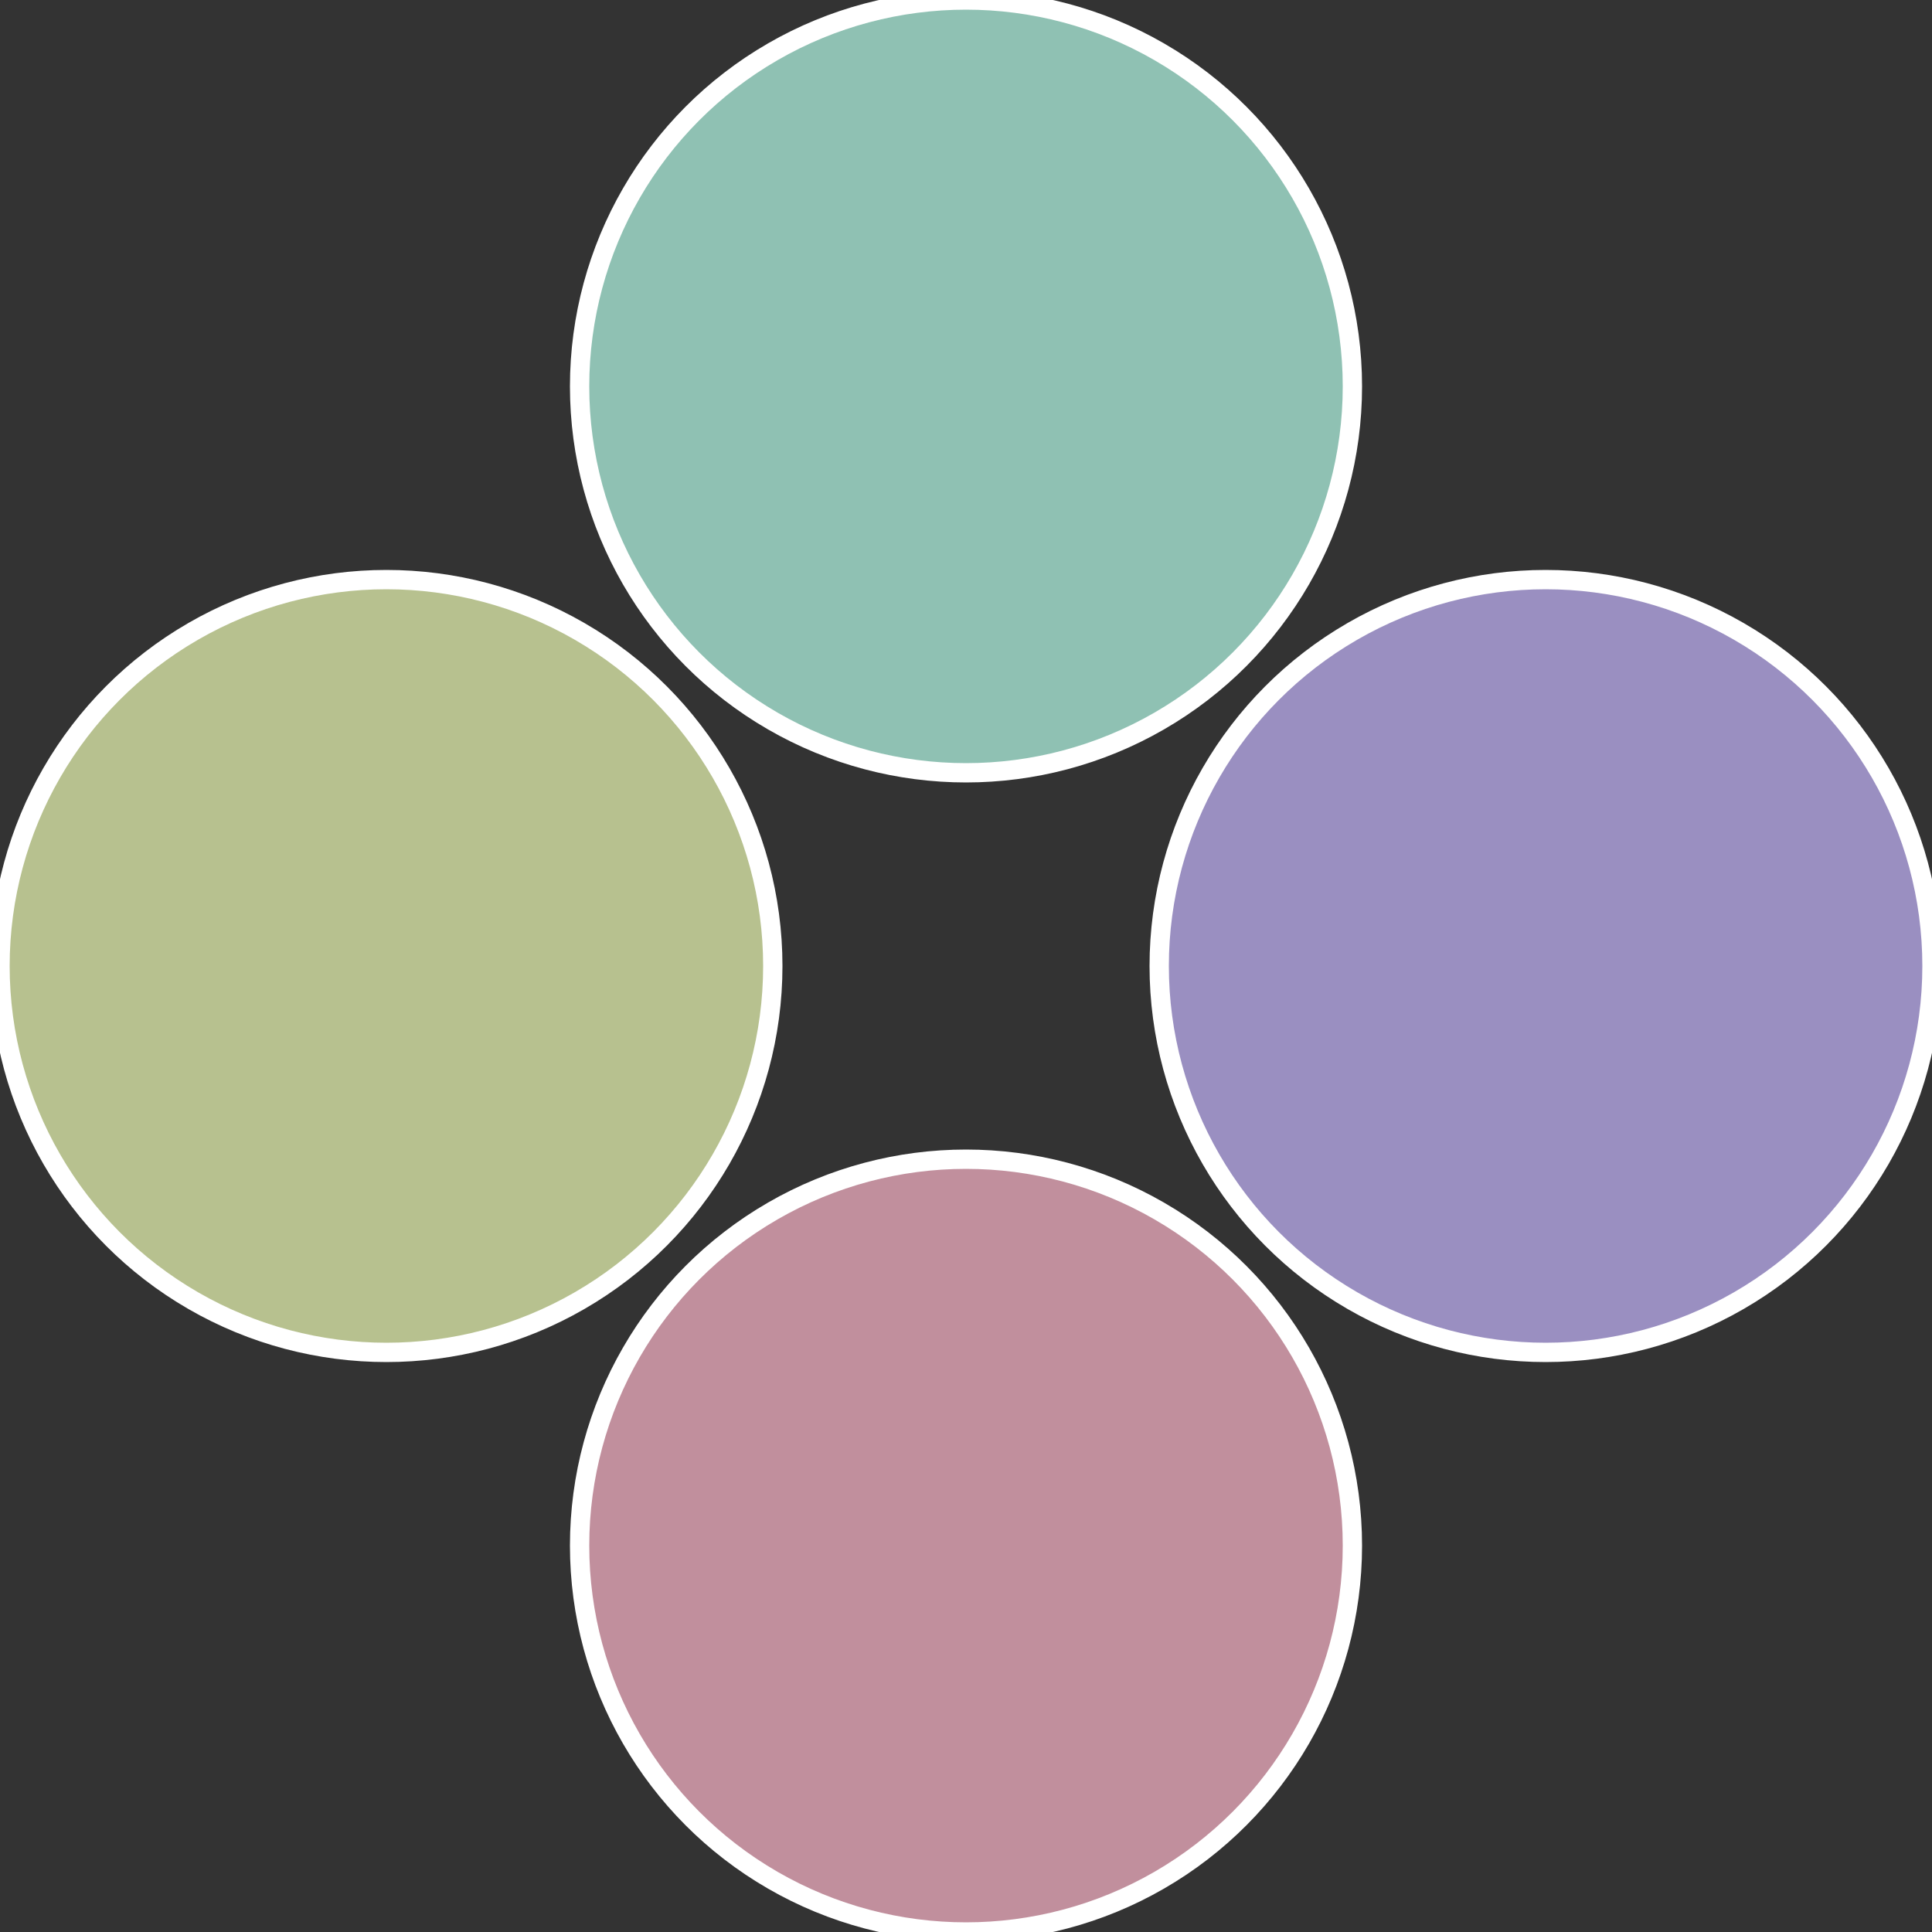
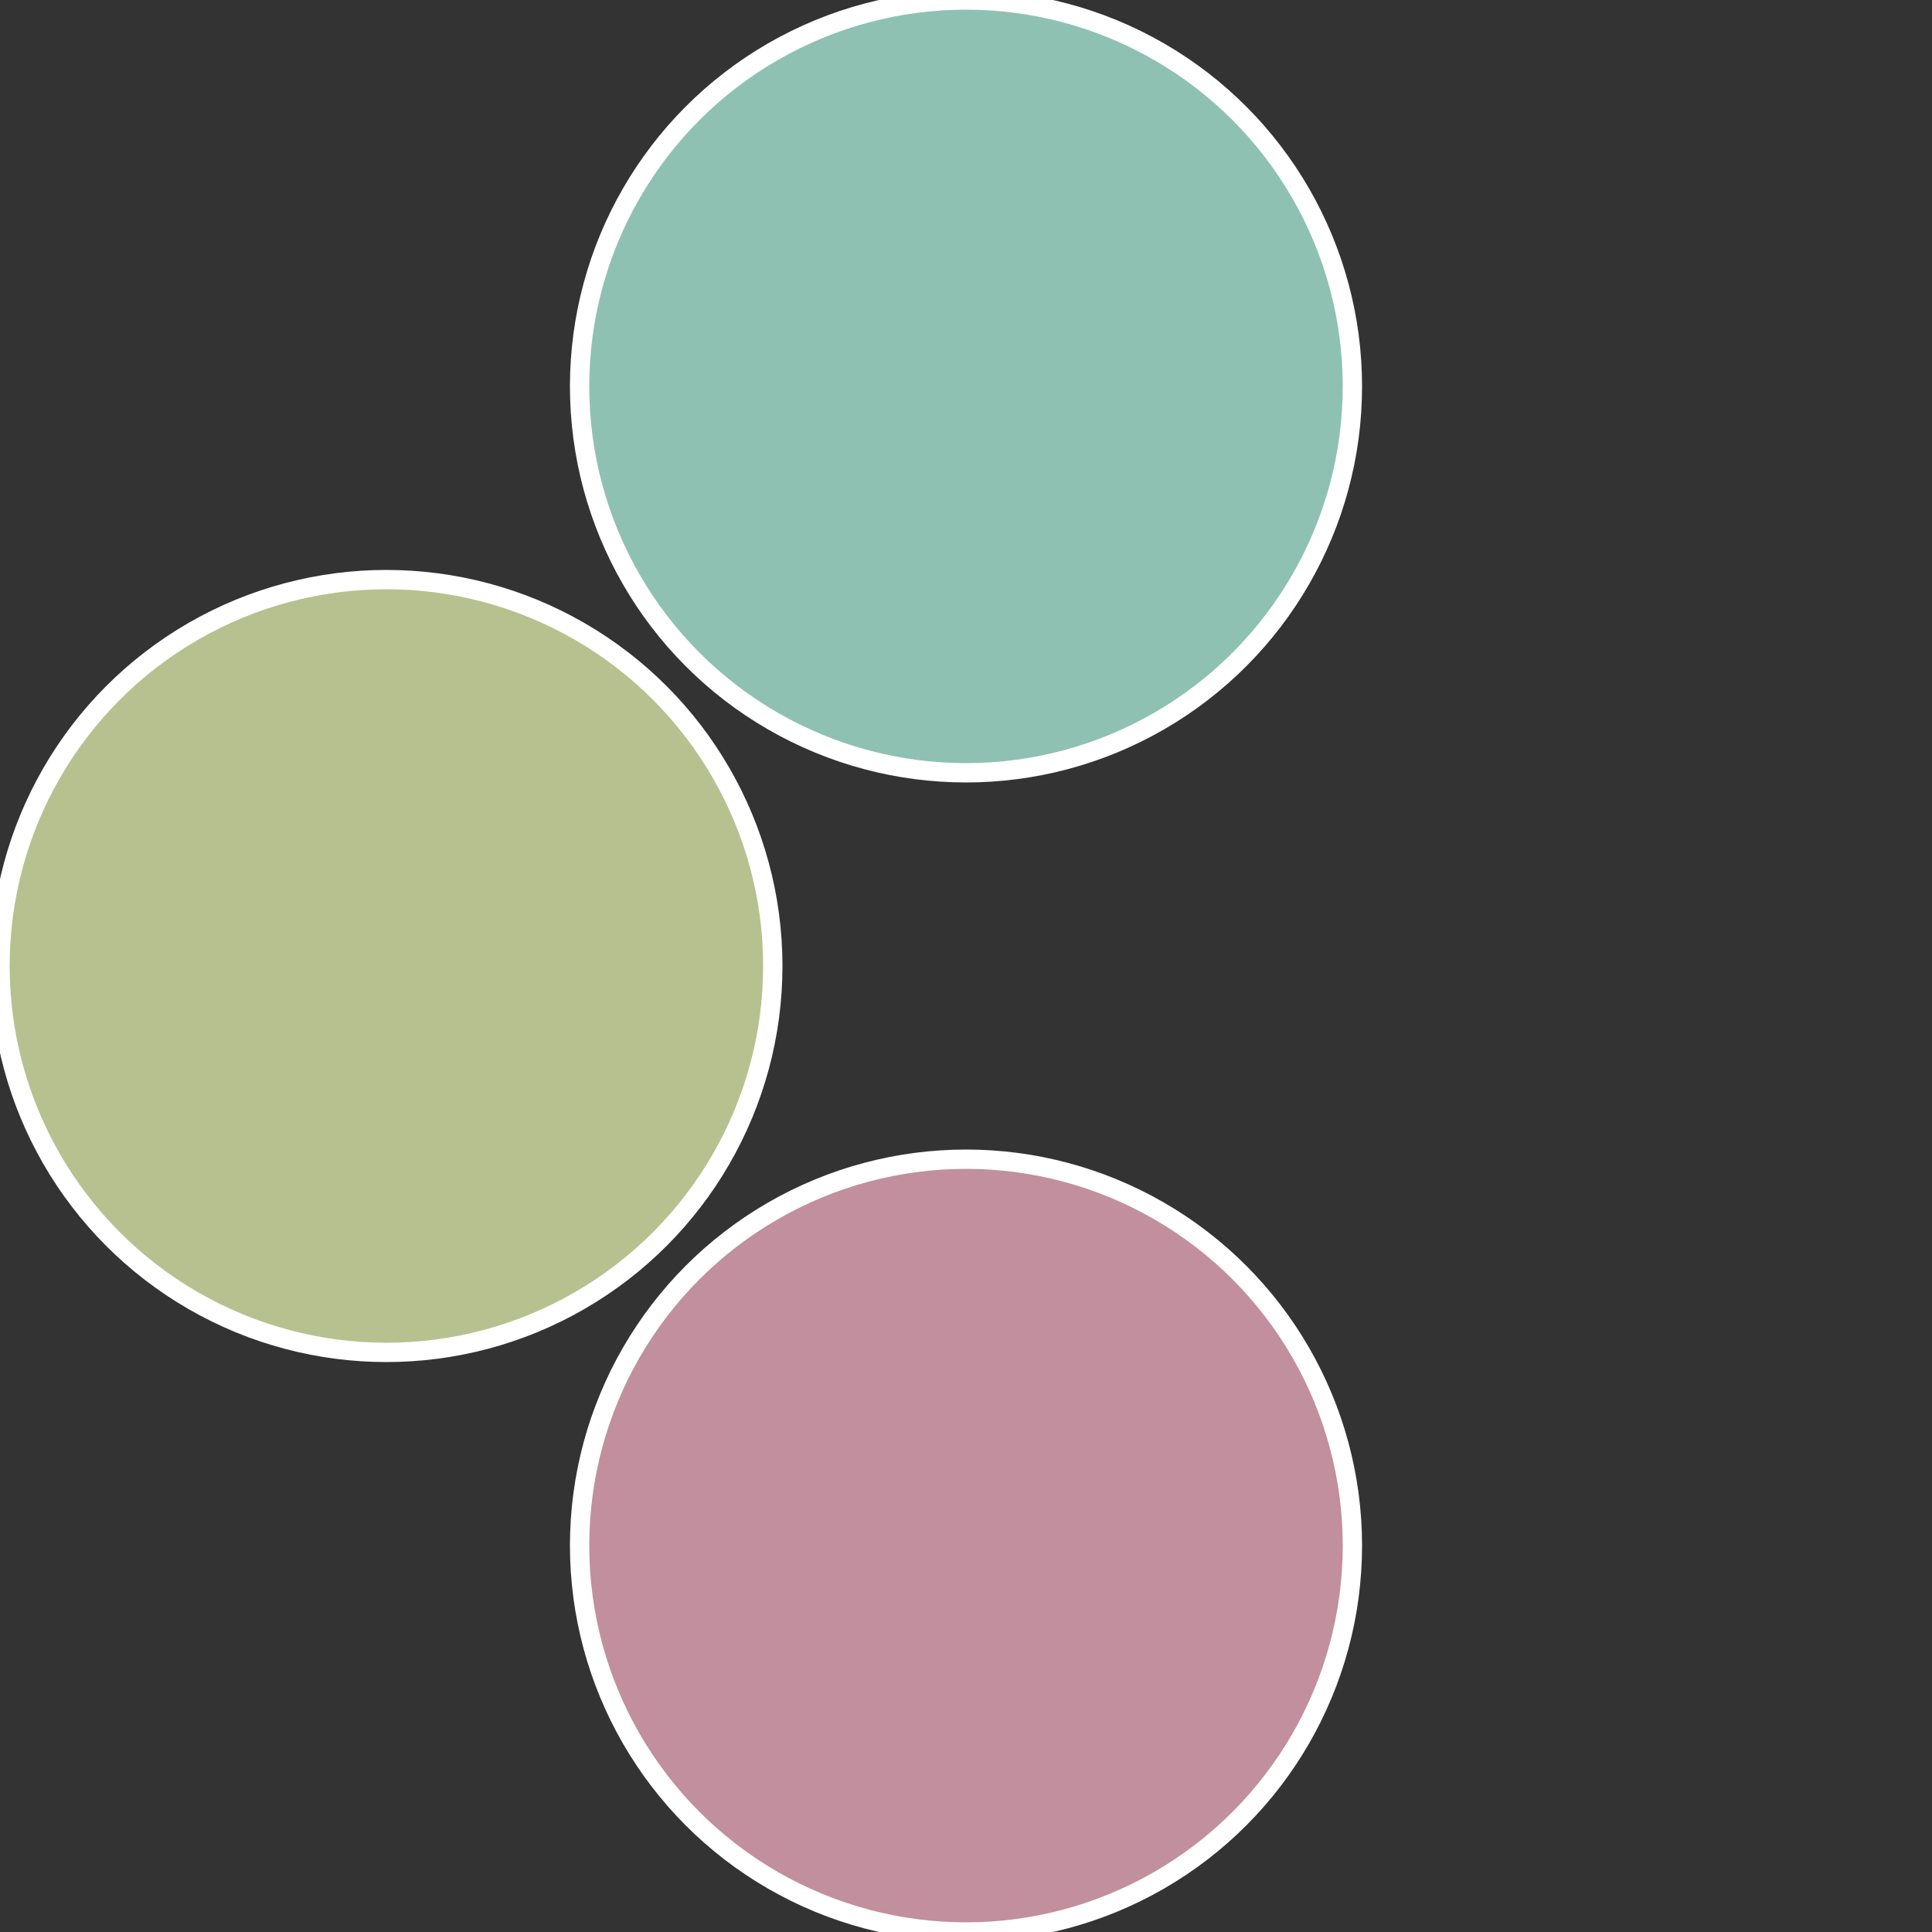
<svg xmlns="http://www.w3.org/2000/svg" width="500" height="500" viewBox="-1 -1 2 2">
  <rect x="-1" y="-1" width="2" height="2" fill="#333333" stroke="none" />
-   <circle cx="0.6" cy="0" r="0.4" fill="#9a8fc1" stroke="#fff" stroke-width="1%" />
  <circle cx="3.6739403974421E-17" cy="0.6" r="0.4" fill="#c18f9d" stroke="#fff" stroke-width="1%" />
  <circle cx="-0.6" cy="7.3478807948841E-17" r="0.4" fill="#b7c18f" stroke="#fff" stroke-width="1%" />
  <circle cx="-1.1021821192326E-16" cy="-0.6" r="0.4" fill="#8fc1b3" stroke="#fff" stroke-width="1%" />
</svg>